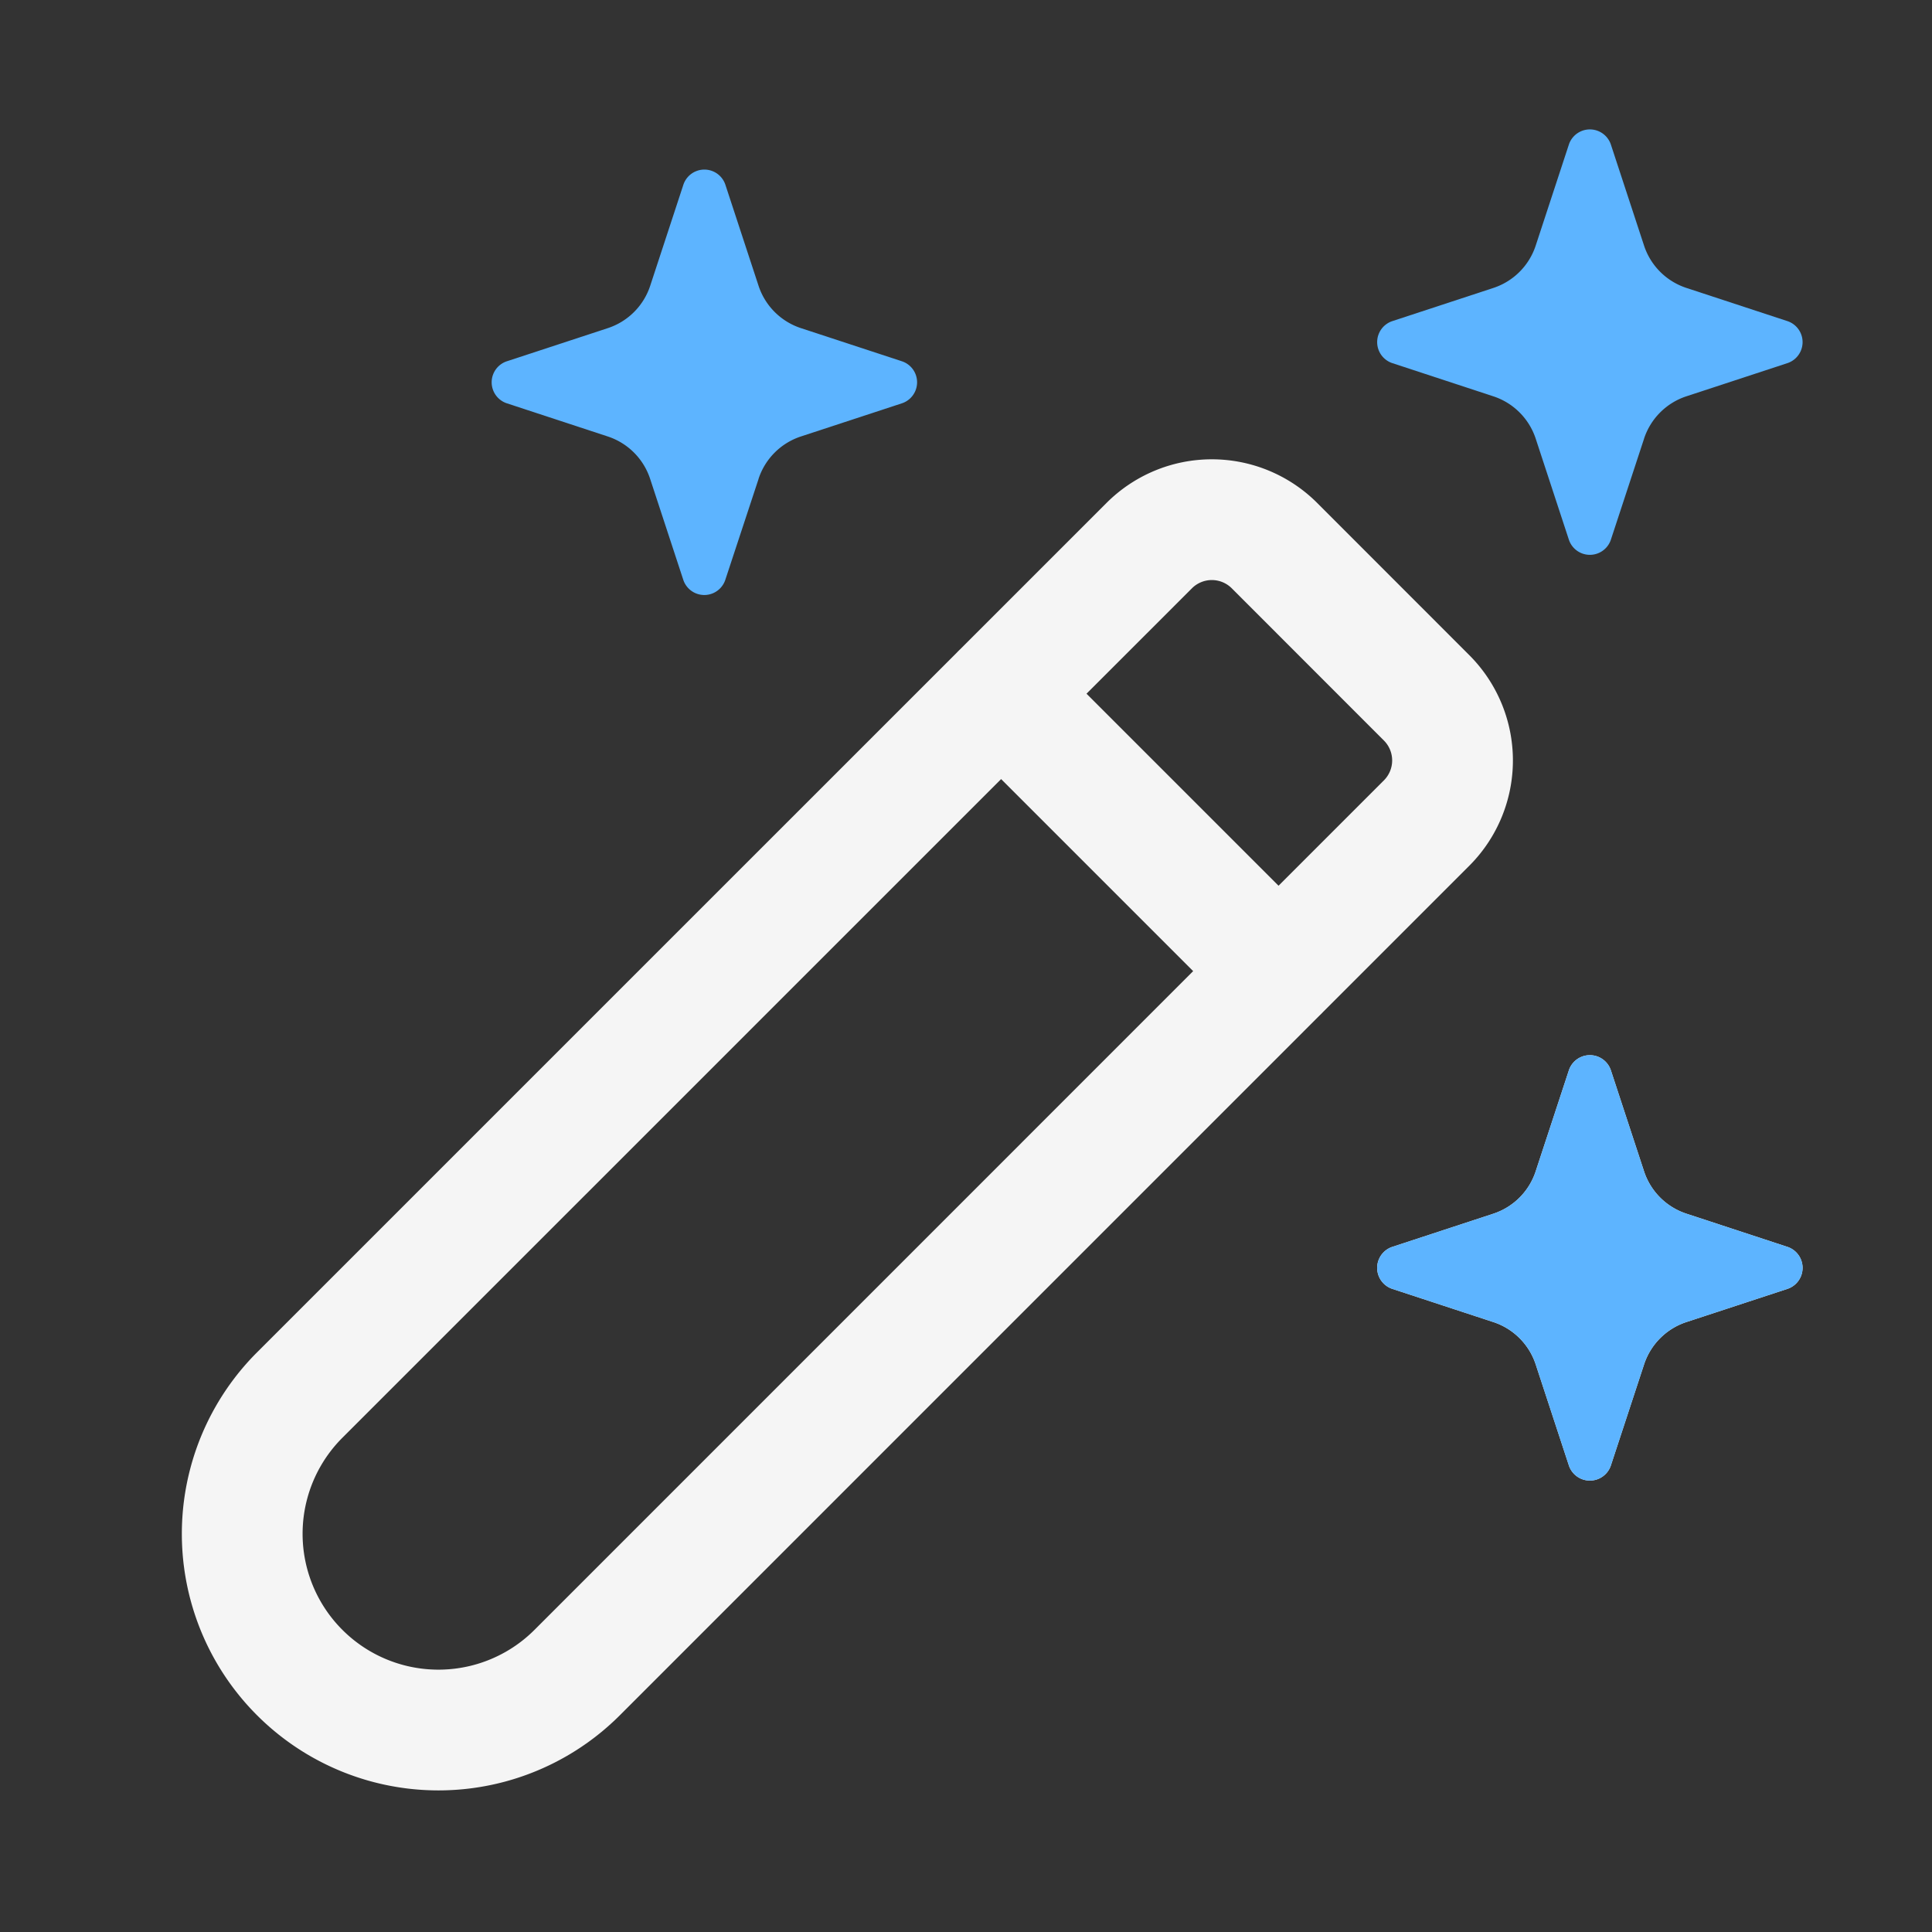
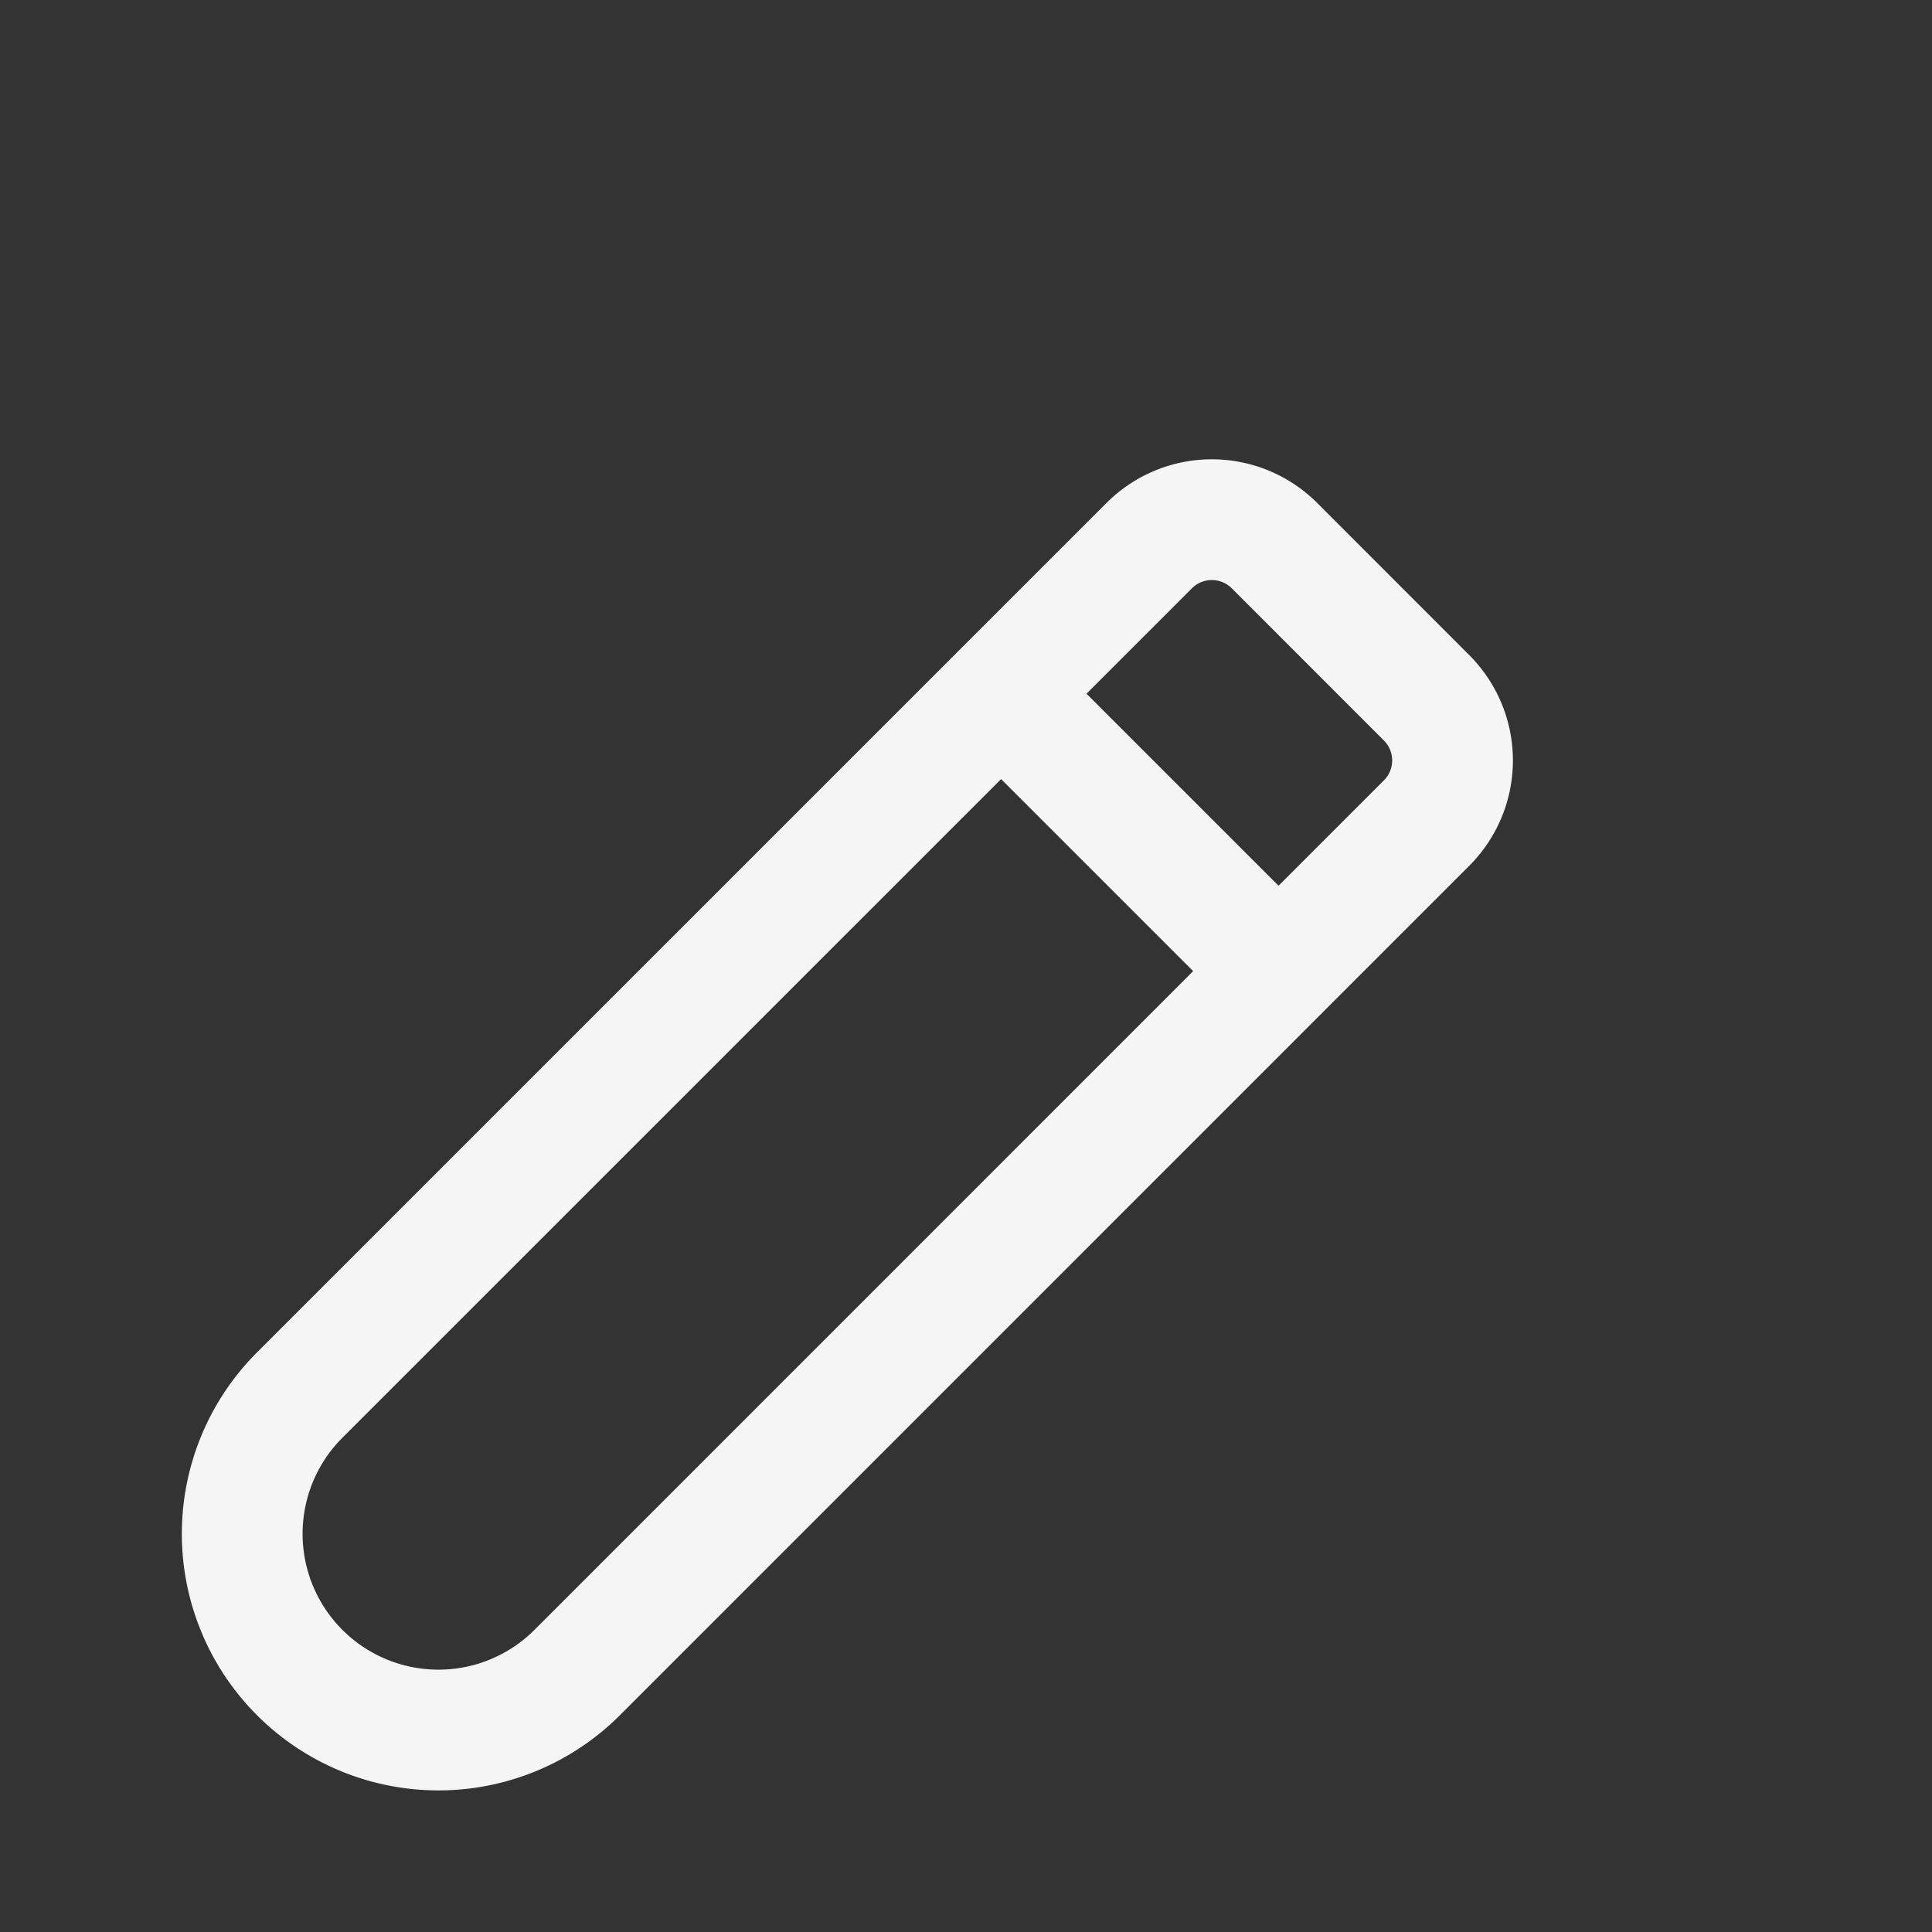
<svg xmlns="http://www.w3.org/2000/svg" width="24" height="24" fill="none">
  <rect width="100%" height="100%" fill="#333333" stroke="none" />
  <path stroke="#F5F5F5" stroke-linecap="round" stroke-linejoin="round" stroke-width="1.5" d="m12.436 8.617 3.447 3.447m-1.607-5.286L3.723 17.33a2.437 2.437 0 0 0 0 3.447v0a2.437 2.437 0 0 0 3.447 0l10.552-10.553a1.1 1.1 0 0 0 0-1.555l-1.89-1.891a1.1 1.1 0 0 0-1.556 0Z" />
-   <path fill="#5DB4FF" d="M9.423 5.95 9.01 7.203a.275.275 0 0 1-.522 0l-.412-1.255a.825.825 0 0 0-.526-.526L6.296 5.01a.275.275 0 0 1 0-.522l1.255-.412a.825.825 0 0 0 .526-.526l.412-1.255a.275.275 0 0 1 .522 0l.412 1.255c.082.249.277.444.526.526l1.255.412a.275.275 0 0 1 0 .522l-1.255.412a.825.825 0 0 0-.526.526Z" />
-   <path fill="#F5F5F5" d="m20.423 16.95-.412 1.254a.275.275 0 0 1-.522 0l-.412-1.255a.825.825 0 0 0-.527-.526l-1.254-.412a.275.275 0 0 1 0-.522l1.255-.412a.825.825 0 0 0 .526-.527l.412-1.254a.275.275 0 0 1 .522 0l.412 1.255c.082.249.277.444.527.526l1.254.412a.275.275 0 0 1 0 .522l-1.255.412a.825.825 0 0 0-.526.527Z" />
-   <path fill="#5DB4FF" d="m20.423 16.95-.412 1.254a.275.275 0 0 1-.522 0l-.412-1.255a.825.825 0 0 0-.527-.526l-1.254-.412a.275.275 0 0 1 0-.522l1.255-.412a.825.825 0 0 0 .526-.527l.412-1.254a.275.275 0 0 1 .522 0l.412 1.255c.082.249.277.444.527.526l1.254.412a.275.275 0 0 1 0 .522l-1.255.412a.825.825 0 0 0-.526.527ZM20.423 5.45l-.412 1.254a.275.275 0 0 1-.522 0l-.412-1.255a.825.825 0 0 0-.527-.526l-1.254-.412a.275.275 0 0 1 0-.522l1.255-.412a.825.825 0 0 0 .526-.526l.412-1.255a.275.275 0 0 1 .522 0l.412 1.255c.082.249.277.444.527.526l1.254.412a.275.275 0 0 1 0 .522l-1.255.412a.825.825 0 0 0-.526.526Z" />
</svg>